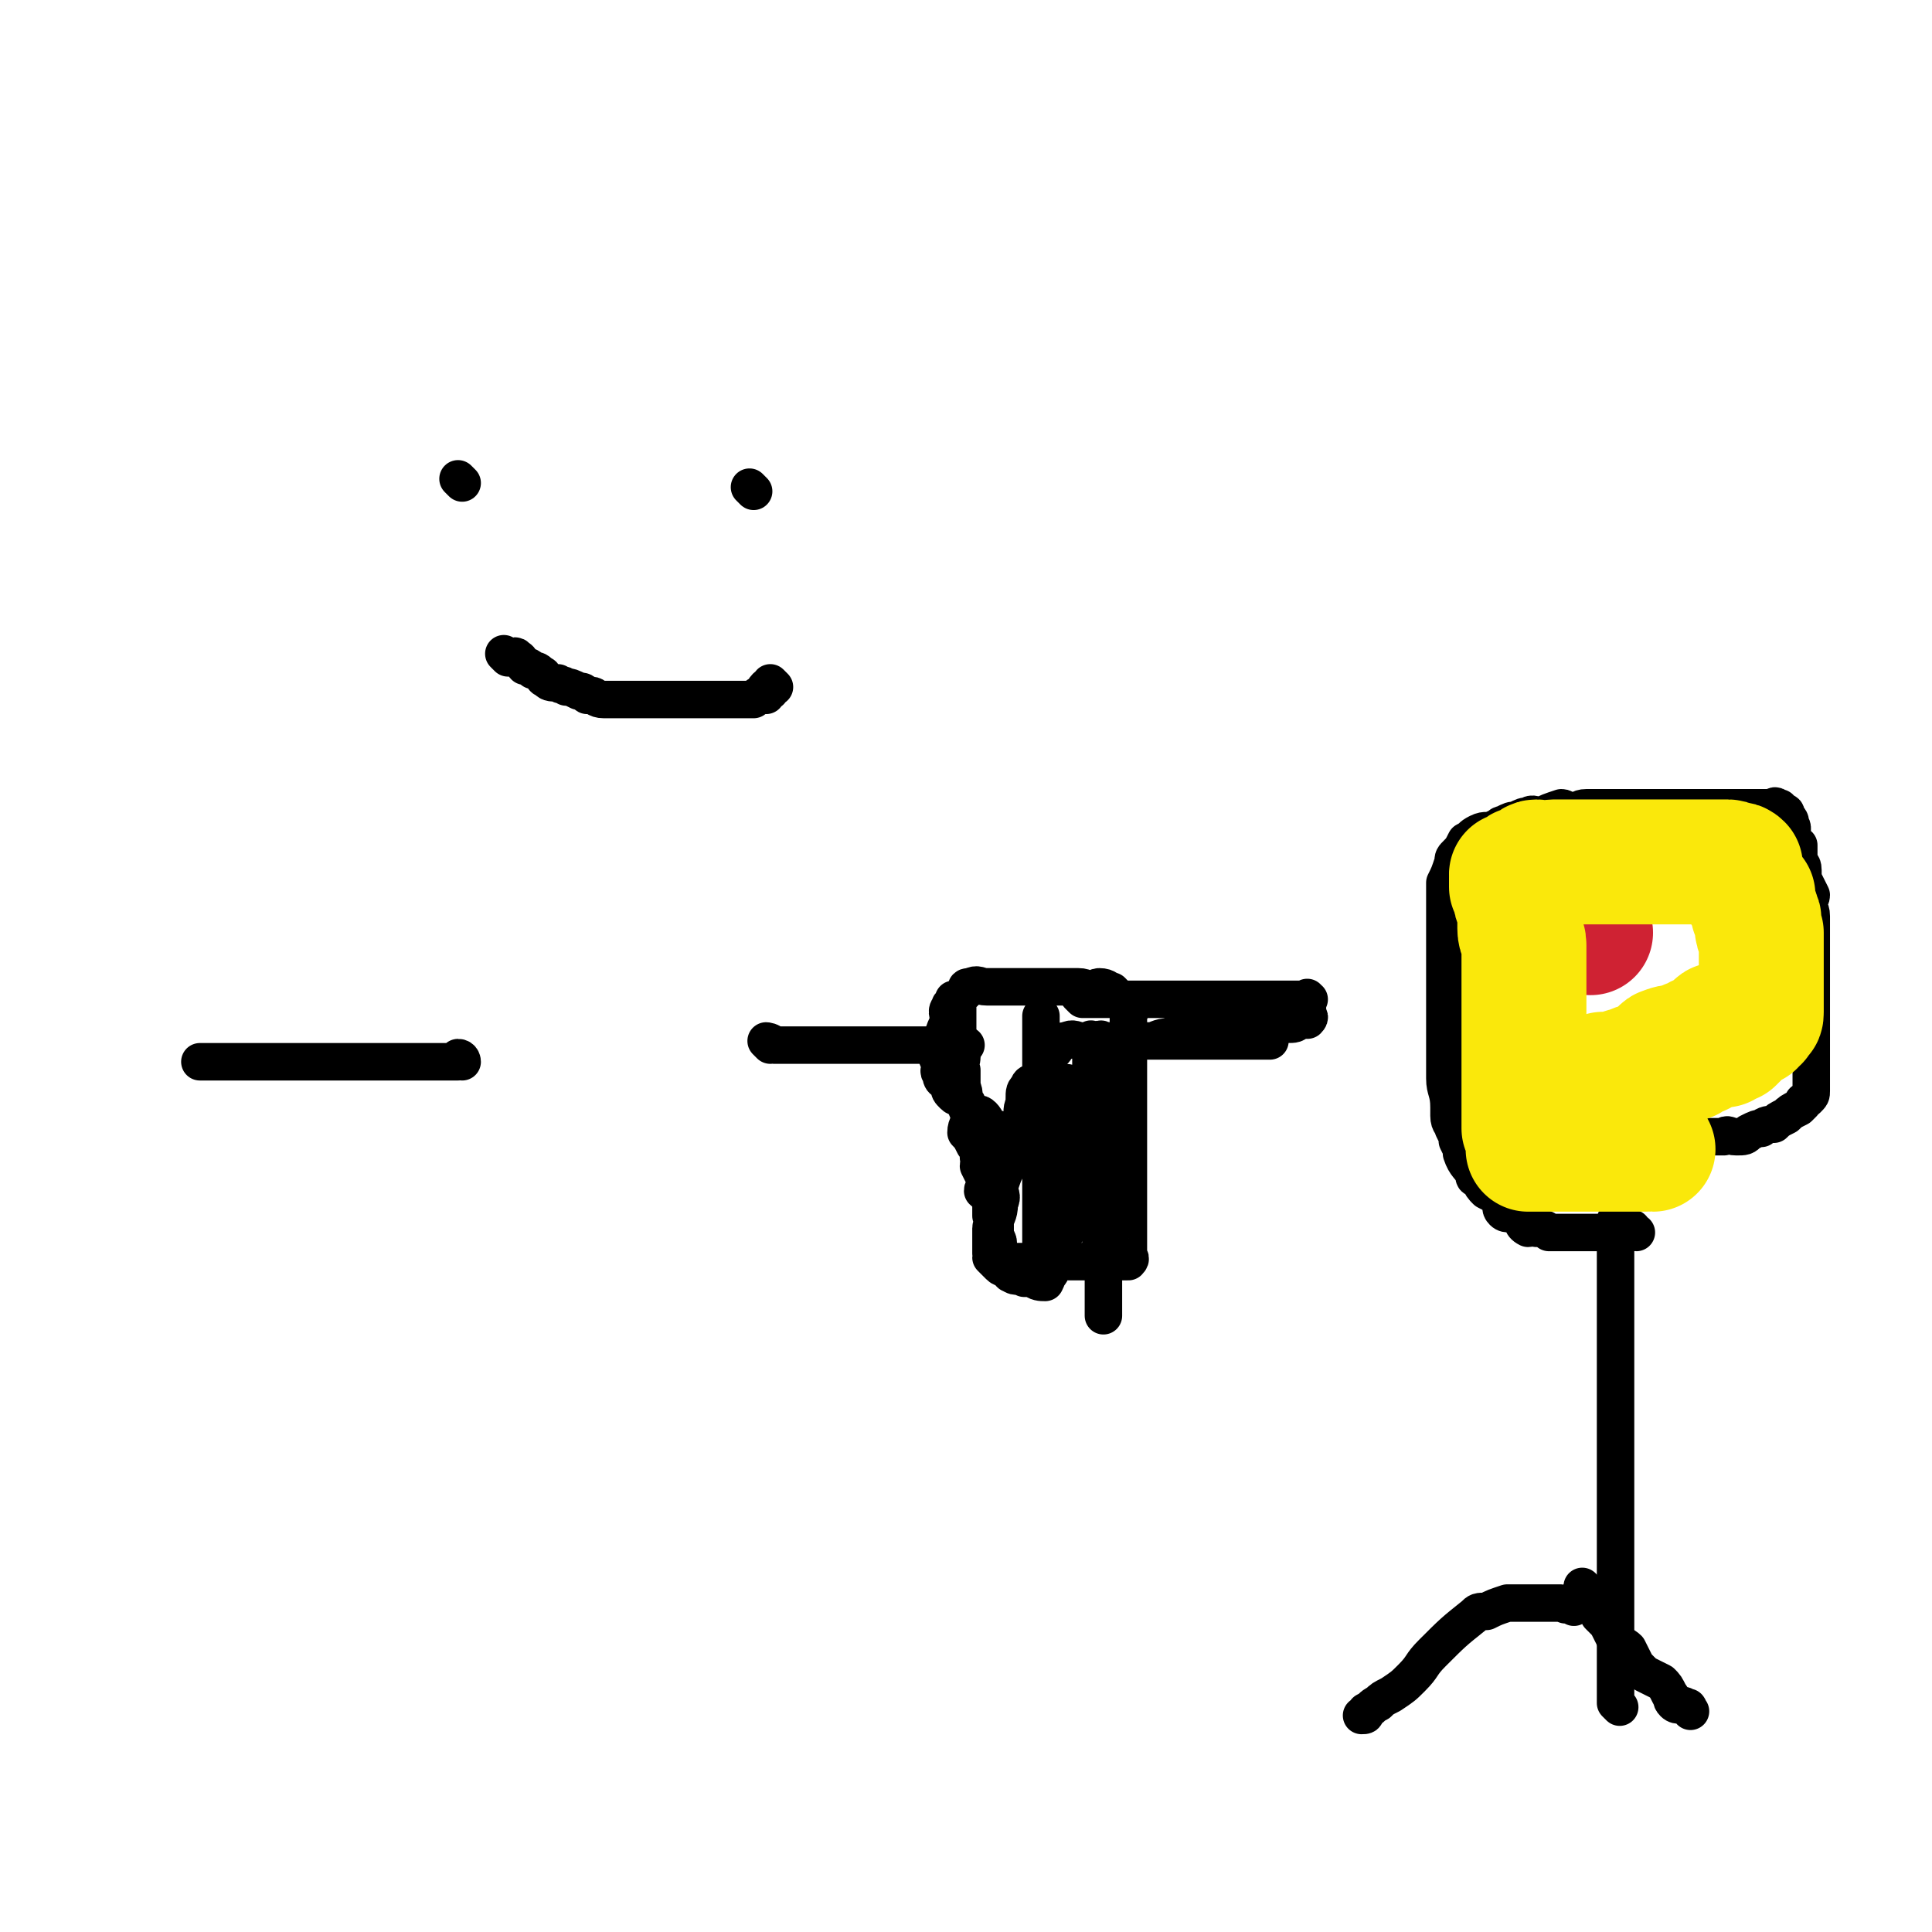
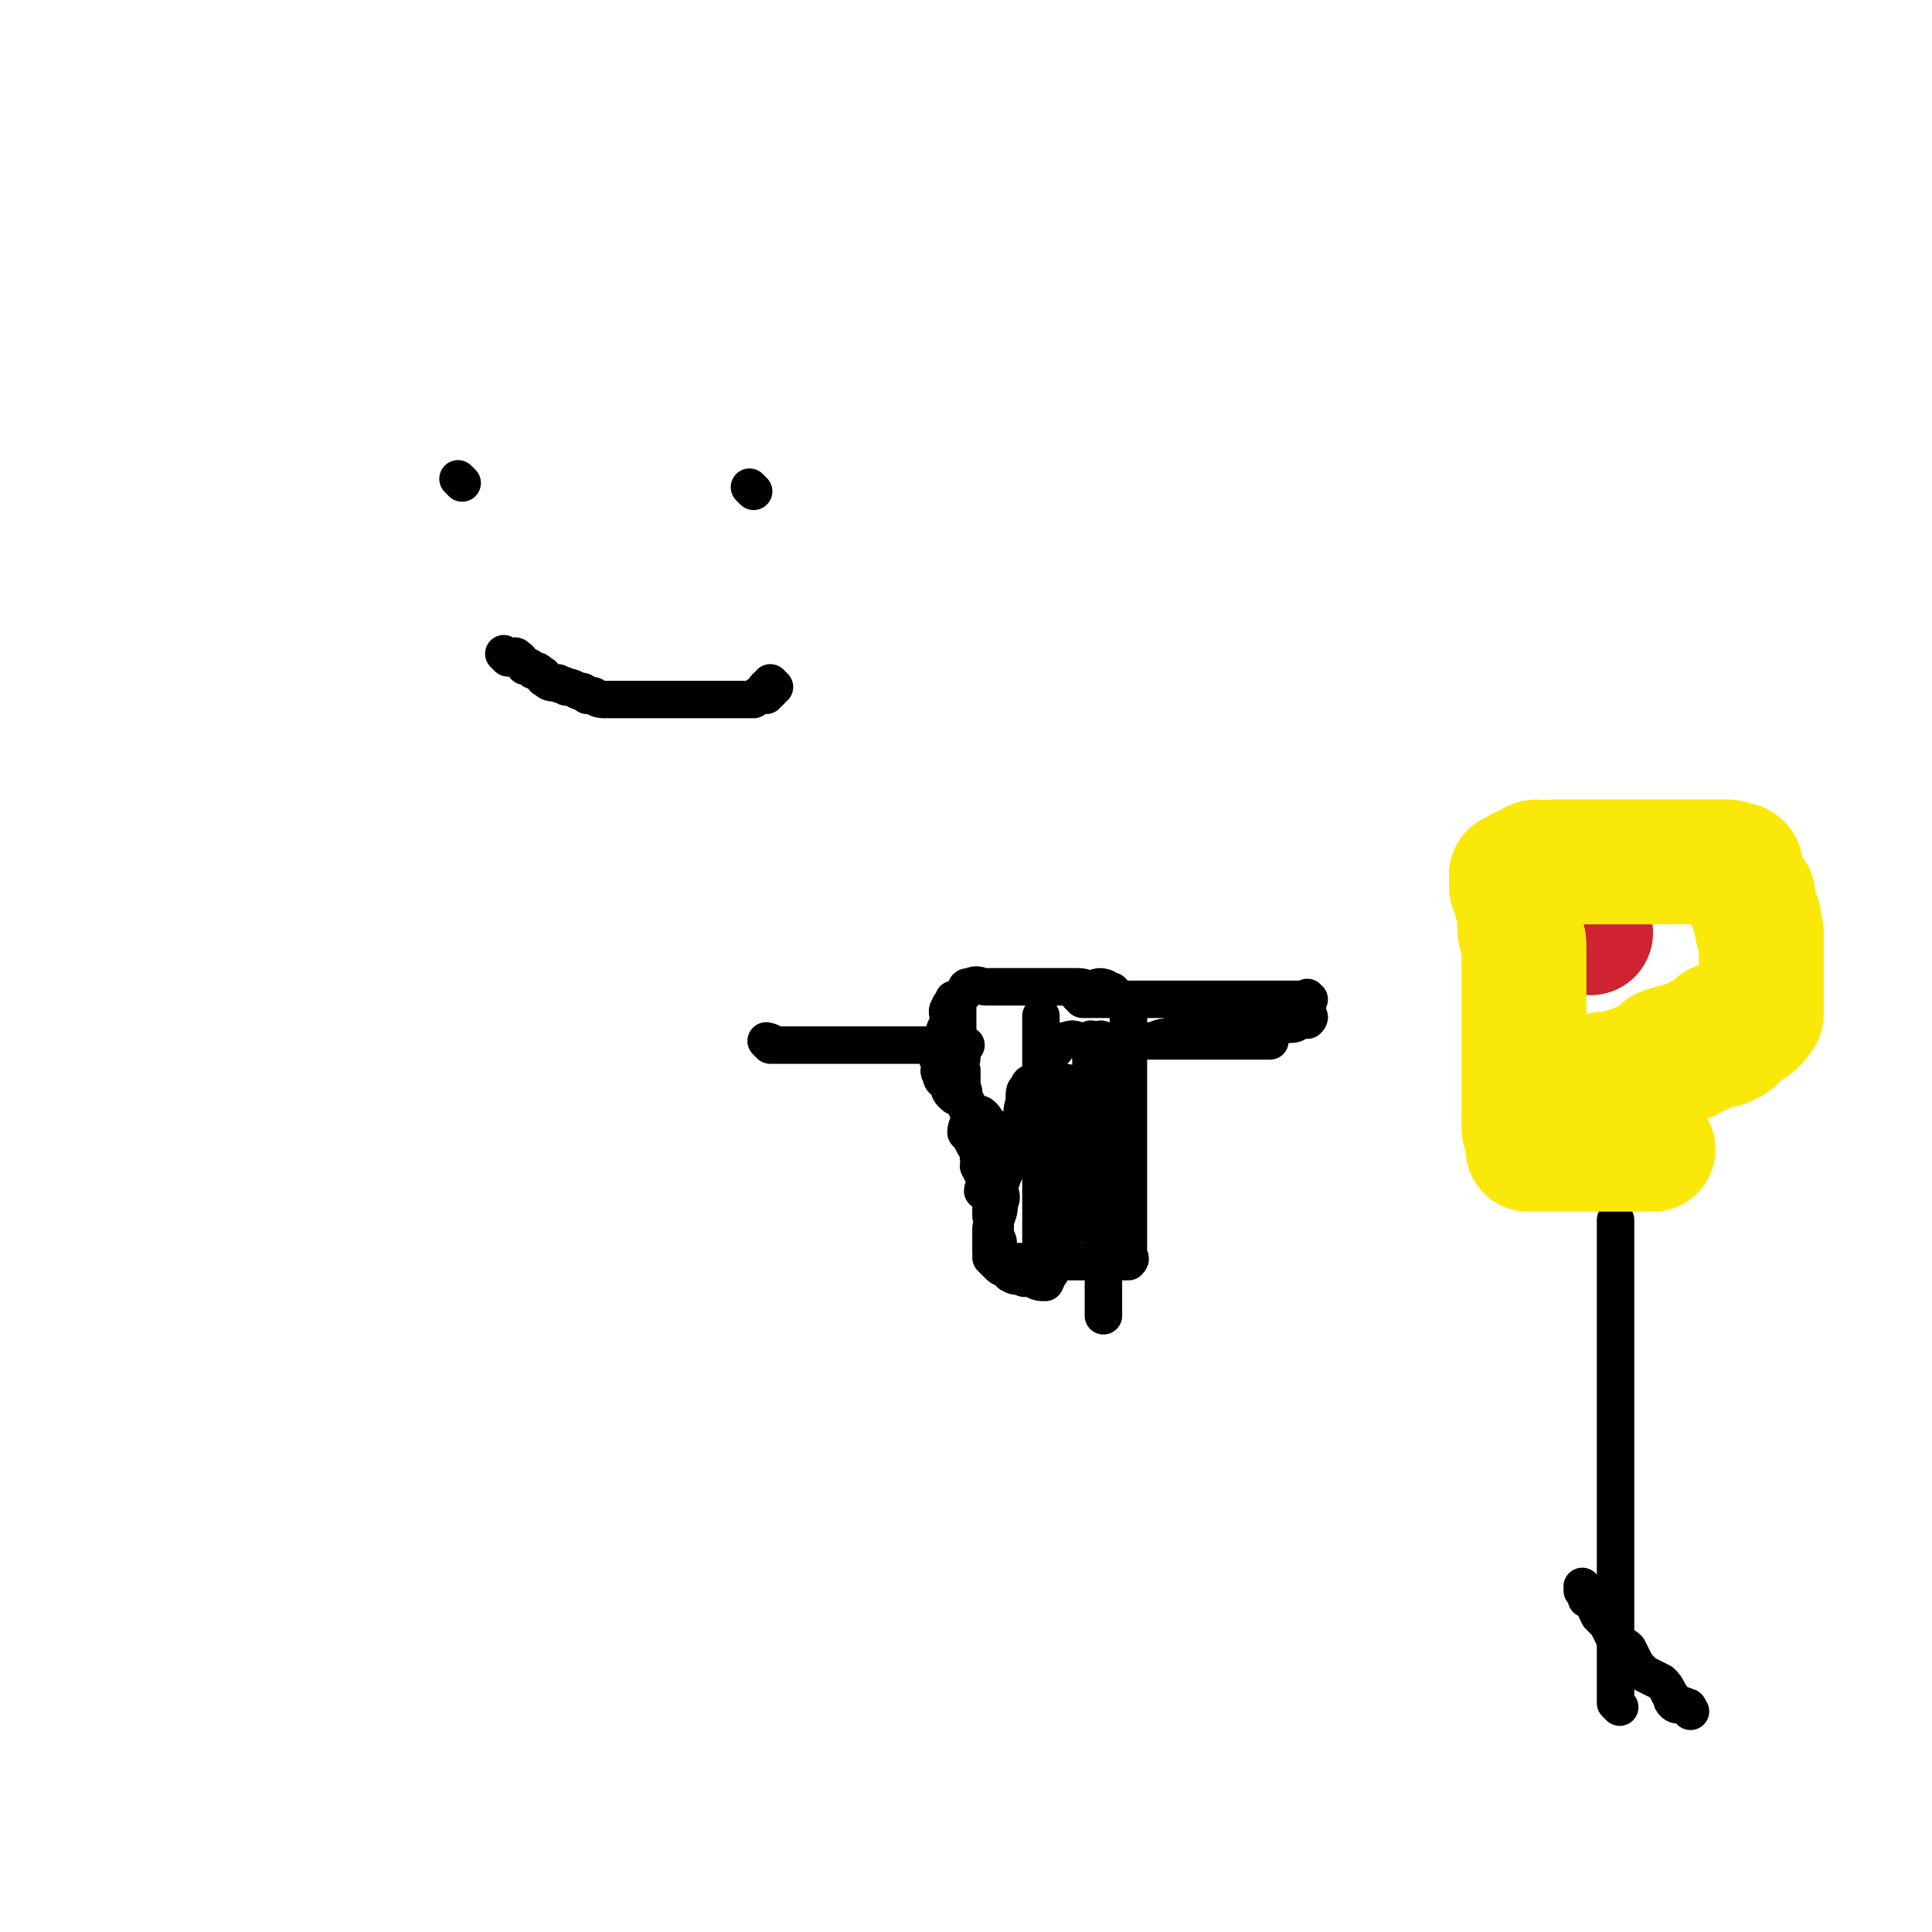
<svg xmlns="http://www.w3.org/2000/svg" viewBox="0 0 464 464" version="1.1">
  <g fill="none" stroke="#000000" stroke-width="9" stroke-linecap="round" stroke-linejoin="round">
    <path d="M111,116c0,0 -1,-1 -1,-1 " />
    <path d="M181,118c0,0 -1,-1 -1,-1 " />
    <path d="M122,158c0,0 -1,-1 -1,-1 0,0 1,1 2,1 0,0 1,-1 1,0 1,0 1,1 2,2 1,0 1,0 2,1 1,0 1,0 2,1 1,0 0,1 1,1 1,1 1,1 3,1 1,1 1,0 2,1 1,0 1,0 3,1 1,0 1,0 2,1 0,0 1,0 1,0 1,0 1,1 3,1 1,0 1,0 2,0 1,0 1,0 2,0 1,0 1,0 2,0 1,0 1,0 2,0 1,0 1,0 1,0 1,0 1,0 3,0 0,0 0,0 1,0 1,0 1,0 3,0 0,0 0,0 1,0 1,0 1,0 2,0 1,0 1,0 2,0 1,0 1,0 1,0 1,0 1,0 3,0 0,0 0,0 1,0 1,0 1,0 2,0 1,0 1,0 1,0 1,0 1,0 1,0 1,0 1,0 1,0 2,0 2,0 3,0 0,0 0,0 1,0 0,0 0,0 1,0 1,-1 1,-1 1,-1 1,0 1,0 2,0 0,-1 -1,-1 0,-2 0,0 1,1 1,1 0,-1 -1,-1 0,-2 0,0 0,0 1,1 " />
    <path d="M185,251c0,0 -1,-1 -1,-1 0,0 1,0 2,1 0,0 0,0 1,0 1,0 1,0 1,0 2,0 2,0 3,0 1,0 1,0 2,0 1,0 1,0 3,0 1,0 1,0 2,0 0,0 0,0 1,0 1,0 1,0 3,0 1,0 1,0 2,0 1,0 1,0 2,0 2,0 2,0 3,0 2,0 2,0 4,0 2,0 2,0 3,0 1,0 1,0 2,0 1,0 1,0 3,0 1,0 1,0 2,0 1,0 1,0 2,0 1,0 1,0 3,0 0,0 0,0 1,0 1,0 1,0 1,0 1,0 1,0 2,0 0,0 0,0 0,0 " />
-     <path d="M111,255c0,0 0,-1 -1,-1 0,0 0,1 0,1 -1,0 -1,0 -2,0 -2,0 -2,0 -4,0 -2,0 -2,0 -4,0 -3,0 -3,0 -6,0 -2,0 -2,0 -4,0 -3,0 -3,0 -7,0 -2,0 -2,0 -5,0 -3,0 -3,0 -6,0 -3,0 -3,0 -5,0 -3,0 -3,0 -6,0 -1,0 -1,0 -3,0 -2,0 -2,0 -4,0 -1,0 -1,0 -3,0 -1,0 -1,0 -2,0 -1,0 -1,0 -1,0 " />
    <path d="M230,241c0,0 -1,-1 -1,-1 0,0 0,1 1,2 0,0 0,0 0,1 0,1 0,1 0,1 0,1 0,1 0,2 0,1 0,1 0,1 0,2 0,2 0,3 0,1 -1,1 0,2 0,1 1,1 1,2 0,1 -1,2 0,3 0,2 0,2 0,4 1,2 0,2 1,4 0,1 0,1 1,3 0,2 -1,2 -1,4 1,1 1,1 2,3 1,1 1,1 1,3 1,1 0,1 0,2 1,2 1,2 2,4 0,1 -1,1 -1,2 1,1 2,1 2,3 0,1 0,1 0,2 0,1 0,1 0,1 1,2 0,2 0,3 0,0 0,0 0,1 0,0 0,0 0,1 0,1 0,1 0,1 0,1 0,1 0,1 0,1 0,1 0,2 1,0 1,0 1,1 1,0 1,0 1,1 1,0 1,0 1,0 1,0 1,0 1,0 1,0 1,0 2,0 1,0 1,0 2,0 1,0 1,0 2,0 1,0 1,0 3,0 1,0 1,0 2,0 1,0 1,0 2,0 1,0 1,0 2,0 1,0 1,0 2,0 1,0 1,0 2,0 1,0 1,0 2,0 0,0 0,0 1,0 0,0 0,0 1,0 1,0 1,0 1,0 1,0 1,0 1,0 1,0 1,0 2,0 0,0 0,0 1,0 0,0 0,0 0,0 1,0 1,0 1,0 1,-1 0,-1 0,-1 0,-2 0,-2 0,-4 0,-1 0,-1 0,-2 0,-2 0,-2 0,-4 0,-1 0,-1 0,-3 0,-2 0,-2 0,-4 0,-2 0,-2 0,-4 0,-2 0,-2 0,-4 0,-2 0,-2 0,-4 0,-3 0,-3 0,-5 0,-3 0,-3 0,-5 0,-2 0,-2 0,-4 0,-2 0,-2 0,-4 0,-1 0,-1 0,-3 0,-1 0,-1 0,-3 0,-1 0,-1 0,-3 0,-1 0,-1 0,-2 0,-1 1,-1 0,-2 0,-1 0,-1 0,-1 -1,-1 -2,-1 -3,-1 0,-1 0,-1 -1,-2 -1,0 -1,-1 -3,-1 -1,0 -1,1 -2,1 -1,0 -1,-1 -3,-1 -1,0 -1,0 -3,0 -1,0 -1,0 -3,0 -2,0 -2,0 -4,0 -1,0 -1,0 -2,0 -2,0 -2,0 -4,0 -2,0 -2,0 -3,0 -2,0 -2,0 -3,0 -2,0 -2,-1 -4,0 -1,0 -1,0 -1,1 -1,1 -1,1 -2,2 -1,1 -2,1 -2,2 -1,1 0,2 0,3 -1,2 -1,2 -2,5 0,1 -1,1 -1,3 0,1 0,1 1,3 0,1 -1,1 0,2 0,2 1,1 2,3 0,1 0,1 1,2 1,1 1,0 2,1 2,1 1,1 2,3 2,1 2,0 3,1 1,1 1,2 2,3 1,0 2,0 3,1 1,0 1,0 2,1 1,0 0,1 1,1 1,1 1,1 2,1 1,1 1,1 1,1 0,0 0,-1 0,0 1,0 1,0 2,1 0,0 0,0 0,1 1,0 1,0 1,0 1,-2 0,-3 0,-5 0,-2 0,-2 0,-3 0,-3 0,-3 0,-5 0,-2 0,-2 0,-5 0,-2 0,-2 0,-4 0,-2 0,-2 0,-4 0,-1 0,-1 0,-2 0,-1 0,-1 0,-3 0,0 0,0 0,-1 0,0 0,0 0,-1 0,0 0,-1 0,-1 0,1 0,2 0,3 0,2 0,2 0,5 0,3 0,3 0,7 0,3 0,3 0,6 0,3 0,3 0,7 0,3 0,3 0,6 0,3 0,3 0,6 0,2 0,2 0,4 0,3 0,3 0,5 0,2 0,2 0,3 0,2 0,2 0,3 0,1 0,1 0,2 0,1 0,1 0,2 0,0 0,0 0,1 0,0 0,1 0,1 1,1 2,1 2,1 1,-1 0,-2 0,-3 1,-2 1,-2 2,-5 0,-2 0,-2 1,-5 0,-2 -1,-2 -1,-4 1,-3 2,-3 2,-6 0,-2 0,-2 -1,-5 0,-2 0,-2 0,-4 1,-2 1,-2 2,-4 0,-1 0,-1 -1,-2 0,-1 0,-1 0,-2 0,-1 0,-1 0,-2 0,-1 0,-1 0,-1 0,-1 0,-1 0,-2 0,0 1,-1 0,-1 0,0 0,1 -1,1 -1,-1 -1,-1 -2,-1 -1,-1 -1,-1 -2,0 -2,0 -2,1 -3,2 -1,1 -1,1 -2,3 -1,2 0,2 -1,4 -1,3 -1,3 -2,5 -1,3 -1,3 -1,6 -1,2 -1,2 -2,5 0,2 1,2 0,4 0,3 -1,3 -1,5 0,2 0,2 0,3 1,1 1,2 0,3 0,1 -1,1 -1,2 1,1 1,1 2,2 1,1 1,0 2,1 1,0 0,1 1,1 1,1 2,0 3,1 1,0 1,0 2,0 1,1 2,1 3,1 1,-2 1,-3 2,-6 1,-1 0,-1 1,-3 1,-2 1,-2 2,-3 1,-3 1,-3 1,-5 1,-2 1,-2 2,-5 0,-1 0,-1 1,-3 0,-2 -1,-2 -1,-4 1,-2 1,-2 2,-4 0,-3 0,-3 0,-5 0,-2 0,-2 0,-3 0,-2 0,-2 0,-4 0,-1 0,-1 0,-2 1,-2 2,-2 2,-4 0,-1 0,-1 -1,-1 0,-1 0,-1 0,-2 0,-1 0,-1 0,-2 0,0 0,0 0,-1 0,0 0,0 0,-1 0,0 0,-1 0,0 0,0 0,1 0,2 0,3 0,3 0,5 0,3 0,3 0,5 0,3 0,3 0,5 1,6 1,6 1,12 1,5 0,5 0,9 1,4 2,4 2,8 0,3 -1,3 -1,5 1,2 1,2 1,5 0,2 0,2 0,3 0,2 0,2 0,3 0,0 0,0 0,1 0,1 0,3 0,3 0,-1 0,-3 0,-6 0,-2 0,-2 0,-5 0,-1 0,-1 0,-3 0,-2 0,-2 0,-4 0,-2 0,-2 0,-5 0,-2 0,-2 0,-5 0,-2 0,-2 0,-4 0,-3 0,-3 0,-5 0,-4 0,-4 0,-7 0,-2 0,-2 0,-4 0,-1 0,-1 0,-3 0,-2 0,-2 0,-4 0,-1 0,-1 0,-2 0,-1 0,-1 0,-2 0,-1 0,-1 0,-2 0,0 0,0 0,-1 0,-1 0,-1 0,-2 0,-1 1,-1 0,-1 0,-1 0,-1 0,-1 -1,-1 -1,0 -1,0 -2,0 -2,0 -3,0 0,0 0,0 -1,0 -2,0 -2,-1 -4,0 -1,0 -1,0 -2,1 -1,2 -1,1 -2,3 -1,2 -1,2 -2,4 0,1 -1,1 -2,2 0,0 -1,0 -1,1 -1,1 -1,1 -1,3 0,0 0,0 0,0 " />
    <path d="M260,240c0,0 -1,-1 -1,-1 0,0 1,0 1,1 1,0 1,0 2,0 1,0 1,0 2,0 2,0 2,0 3,0 1,0 1,0 2,0 2,0 2,0 4,0 2,0 2,0 4,0 2,0 2,0 3,0 3,0 3,0 5,0 2,0 2,0 4,0 1,0 1,0 3,0 1,0 1,0 3,0 1,0 1,0 2,0 1,0 1,0 3,0 1,0 1,0 2,0 1,0 1,0 2,0 1,0 1,0 2,0 1,0 1,0 1,0 1,0 1,0 2,0 1,0 1,0 1,0 1,0 1,0 2,0 0,0 0,0 1,0 0,0 0,0 0,0 1,0 1,-1 1,0 1,0 0,0 0,1 0,0 0,0 0,1 0,0 0,0 0,1 0,0 0,0 0,1 0,0 1,0 0,1 -1,0 -1,0 -2,0 -1,1 -1,1 -3,1 -1,0 -1,-1 -3,0 -2,0 -2,1 -5,1 -1,0 -2,-1 -3,0 -2,0 -2,0 -5,1 -2,0 -2,-1 -4,0 -3,0 -3,0 -5,1 -2,0 -2,-1 -3,0 -3,0 -3,1 -5,1 -1,0 -1,0 -3,0 -1,-1 -1,0 -2,0 -1,0 -1,0 -3,0 0,0 0,0 -1,0 0,0 0,0 -1,0 -1,0 -1,0 -1,0 -1,0 -1,0 -1,0 1,0 2,0 4,0 1,0 1,0 2,0 2,0 2,0 4,0 3,0 3,0 5,0 2,0 2,0 4,0 2,0 2,0 5,0 1,0 1,0 3,0 2,0 2,0 4,0 1,0 1,0 2,0 1,0 1,0 2,0 1,0 1,0 1,0 2,0 2,0 3,0 0,0 0,0 0,0 1,0 1,0 2,0 0,0 0,0 0,0 0,0 -1,0 -2,0 0,0 0,0 -1,0 0,0 0,0 -1,0 -1,0 -1,0 -3,0 0,0 0,0 -1,0 -1,0 -1,0 -2,0 -1,0 -1,0 -2,0 0,0 0,0 -1,0 0,0 0,0 -1,0 -1,0 -1,0 -1,0 " />
    <path d="M389,410c0,0 -1,-1 -1,-1 0,0 0,0 0,-1 0,0 0,-1 0,-2 0,0 0,0 0,-1 0,-1 0,-1 0,-3 0,-1 0,-1 0,-1 0,-5 0,-5 0,-9 0,-4 0,-4 0,-8 0,-3 0,-3 0,-5 0,-2 0,-2 0,-5 0,-1 0,-1 0,-3 0,-1 0,-1 0,-3 0,-1 0,-1 0,-2 0,-1 0,-1 0,-2 0,-1 0,-1 0,-3 0,-1 0,-1 0,-2 0,-1 0,-1 0,-2 0,-2 0,-2 0,-4 0,-2 0,-2 0,-4 0,-1 0,-1 0,-2 0,-2 0,-2 0,-4 0,-2 0,-2 0,-4 0,-3 0,-3 0,-5 0,-2 0,-2 0,-5 0,-1 0,-1 0,-3 0,-3 0,-3 0,-5 0,-2 0,-2 0,-4 0,-2 0,-2 0,-5 0,-1 0,-1 0,-3 0,-2 0,-2 0,-4 0,-1 0,-1 0,-3 0,-1 0,-1 0,-3 0,-1 0,-1 0,-2 0,-1 0,-1 0,-2 0,-1 0,-1 0,-2 " />
-     <path d="M378,386c0,0 -1,-1 -1,-1 -1,0 0,0 -1,0 0,1 0,0 -1,0 0,0 0,0 -1,0 -1,0 -1,0 -1,0 -2,0 -2,0 -3,0 -2,0 -2,0 -4,0 -2,0 -2,0 -4,0 -3,1 -3,1 -5,2 -2,0 -2,0 -3,1 -5,4 -5,4 -10,9 -3,3 -2,3 -5,6 -2,2 -2,2 -5,4 -2,1 -2,1 -3,2 -2,1 -1,1 -3,2 0,1 0,1 -1,1 " />
    <path d="M381,382c0,0 -1,-1 -1,-1 0,0 0,1 0,1 1,1 1,1 1,2 1,0 1,0 2,1 0,1 0,1 1,3 1,1 1,1 2,2 1,2 1,2 2,4 1,1 2,1 3,2 1,2 1,2 2,4 1,1 1,1 2,2 2,1 2,1 4,2 1,1 1,1 2,3 1,1 0,1 1,2 1,1 2,0 3,1 1,0 0,0 1,1 0,0 0,0 0,0 " />
-     <path d="M393,296c-1,0 -1,-1 -1,-1 -1,0 -1,0 -1,1 0,0 0,0 -1,0 -1,0 -1,0 -2,0 0,0 0,0 0,0 -1,0 -1,0 -1,0 -1,0 -1,0 -3,0 0,0 0,0 0,0 -1,0 -1,0 -2,0 -1,0 -1,0 -2,0 -1,0 -1,0 -2,0 -1,0 -1,0 -1,0 -2,0 -2,0 -3,0 -1,0 -1,0 -2,0 -1,-1 -1,-1 -3,-1 -1,-1 -1,0 -2,0 -2,-1 -1,-2 -2,-3 -2,-1 -3,0 -4,-1 -1,-1 0,-1 -1,-3 -1,-1 -1,-1 -3,-2 -1,-1 -1,-1 -2,-3 -1,0 -1,0 -1,-1 -1,-2 -2,-2 -3,-5 0,-1 0,-1 -1,-3 0,-1 0,-1 -1,-3 0,-1 -1,-1 -1,-3 0,-1 0,-1 0,-2 0,-4 -1,-4 -1,-7 0,-2 0,-2 0,-4 0,-2 0,-2 0,-3 0,-3 0,-3 0,-5 0,-3 0,-3 0,-6 0,-2 0,-2 0,-4 0,-2 0,-2 0,-4 0,-1 0,-1 0,-3 0,-3 0,-3 0,-5 0,-4 0,-4 0,-7 0,-3 0,-3 0,-6 1,-2 1,-2 2,-5 0,-1 0,-1 1,-2 1,-1 1,-1 2,-3 2,-1 1,-1 3,-2 2,-1 2,0 4,-1 1,0 1,-1 2,-1 2,-1 2,-1 3,-1 2,-1 2,-1 3,-1 1,-1 2,0 3,0 2,-1 2,-1 5,-2 1,0 1,1 3,1 1,0 1,-1 3,-1 1,0 1,0 3,0 2,0 2,0 5,0 2,0 2,0 3,0 1,0 1,0 2,0 2,0 2,0 4,0 1,0 1,0 2,0 1,0 1,0 2,0 2,0 2,0 3,0 1,0 1,0 2,0 1,0 1,0 2,0 1,0 1,0 2,0 1,0 1,0 2,0 1,0 1,0 1,0 2,0 2,0 3,0 0,0 0,0 1,0 1,0 1,0 2,0 1,0 1,0 2,0 1,0 1,0 1,0 1,0 1,0 1,0 1,0 1,0 2,0 0,0 0,-1 1,0 1,0 0,0 1,1 1,0 1,0 1,1 1,1 1,1 1,2 1,1 0,2 0,3 0,1 1,1 2,2 0,2 0,2 0,3 0,2 1,1 1,3 0,1 0,1 0,2 1,2 1,2 2,4 0,1 -1,1 -1,2 0,1 1,1 1,3 0,1 0,1 0,3 0,1 0,1 0,2 0,2 0,2 0,4 0,1 0,1 0,2 0,1 0,1 0,3 0,2 0,2 0,3 0,2 0,2 0,3 0,2 0,2 0,4 0,1 0,1 0,3 0,1 0,1 0,2 0,1 0,1 0,2 0,1 0,1 0,2 0,1 0,1 0,2 0,1 0,1 0,2 0,1 0,1 0,1 0,1 0,1 0,2 0,1 0,1 0,2 0,1 0,1 -1,2 -1,1 -1,0 -1,1 -1,1 -1,1 -1,1 -2,1 -2,1 -3,2 -2,1 -2,1 -3,2 -1,0 -2,0 -3,1 -1,0 -1,0 -3,1 -1,1 -1,1 -3,1 -2,0 -2,-1 -3,0 -2,0 -2,0 -4,0 -1,1 -1,0 -3,1 -1,0 -1,1 -2,1 -2,0 -2,-1 -3,0 -1,0 -1,0 -2,1 -1,0 -1,0 -3,0 0,0 0,0 -1,0 0,0 0,0 -1,0 -1,0 -1,0 -3,0 0,0 0,0 0,0 " />
  </g>
  <g fill="none" stroke="#CF2233" stroke-width="9" stroke-linecap="round" stroke-linejoin="round">
-     <path d="M382,225c0,0 -1,-1 -1,-1 " />
    <path d="M382,225c0,0 -1,-1 -1,-1 0,0 0,0 1,1 1,0 1,0 1,0 1,0 1,0 1,0 1,0 1,0 1,0 " />
  </g>
  <g fill="none" stroke="#CF2233" stroke-width="30" stroke-linecap="round" stroke-linejoin="round">
    <path d="M382,224c0,0 -1,-1 -1,-1 " />
  </g>
  <g fill="none" stroke="#FAE80B" stroke-width="30" stroke-linecap="round" stroke-linejoin="round">
    <path d="M397,276c-1,0 -1,-1 -1,-1 -1,0 -1,1 -1,1 -1,0 -1,0 -2,0 -1,0 -1,0 -2,0 -1,0 -1,0 -1,0 -1,0 -1,0 -3,0 -1,0 -1,0 -2,0 -1,0 -1,0 -3,0 -1,0 -1,0 -2,0 -1,0 -1,0 -2,0 -1,0 -1,0 -1,0 -1,0 -1,0 -2,0 -1,0 -1,0 -2,0 0,0 0,0 -1,0 0,0 0,0 -1,0 -1,0 -1,0 -1,0 -1,0 -1,0 -1,0 -1,0 -1,0 -1,0 0,0 -1,0 -1,0 0,-1 0,-1 0,-2 0,0 0,0 0,-1 0,-1 0,0 0,-1 -1,-1 -1,-1 -1,-1 0,-1 0,-1 0,-3 0,-1 0,-1 0,-2 0,0 0,0 0,-1 0,-1 0,-1 0,-2 0,-1 0,-1 0,-1 0,-1 0,-1 0,-1 0,-1 0,-1 0,-2 0,-1 0,-1 0,-2 0,0 0,0 0,-1 0,0 0,0 0,-1 0,-1 0,-1 0,-2 0,0 0,0 0,-1 0,0 0,0 0,-1 0,-1 0,-1 0,-1 0,-1 0,-1 0,-1 0,-1 0,-1 0,-2 0,-1 0,-1 0,-2 0,-2 0,-2 0,-4 0,-1 0,-1 0,-2 0,-2 0,-2 0,-4 0,-1 0,-1 0,-3 0,-1 0,-1 0,-3 0,-1 0,-1 0,-2 0,-2 -1,-2 -1,-4 0,-1 0,-1 0,-2 0,-1 1,-1 0,-2 0,-2 -1,-2 -1,-3 0,0 0,0 0,-1 0,0 0,0 0,-1 0,-1 0,-1 -1,-1 0,-1 0,0 0,-1 0,0 0,0 0,0 0,-1 0,-1 0,-1 " />
    <path d="M364,211c0,0 -1,0 -1,-1 0,0 0,0 1,0 0,0 0,0 1,0 0,-1 0,-1 0,-1 1,-1 1,0 2,0 1,-1 1,-2 2,-2 1,0 1,1 2,1 1,0 1,-1 2,-1 1,0 1,0 1,0 2,0 2,0 3,0 1,0 1,0 2,0 1,0 1,0 3,0 1,0 1,0 2,0 1,0 1,0 1,0 1,0 1,0 3,0 1,0 1,0 2,0 0,0 0,0 1,0 1,0 1,0 3,0 0,0 0,0 1,0 1,0 1,0 2,0 1,0 1,0 1,0 1,0 1,0 2,0 0,0 0,0 1,0 0,0 0,0 1,0 1,0 1,0 1,0 1,0 1,0 1,0 1,0 1,0 2,0 0,0 0,0 0,0 1,0 1,0 1,0 1,0 1,0 1,0 1,0 1,0 2,0 0,0 0,0 1,0 0,0 0,0 0,0 1,0 1,0 1,0 1,0 1,0 2,0 0,0 0,0 1,0 0,0 0,0 0,0 1,0 1,1 1,1 1,0 1,-1 2,0 0,0 0,1 0,1 0,1 0,1 0,2 0,0 0,0 0,1 0,0 1,0 1,1 1,0 0,1 0,1 0,1 1,0 2,1 0,1 0,1 0,2 0,1 0,1 0,2 1,0 1,0 1,1 1,1 0,1 0,2 0,1 0,1 0,1 0,1 1,1 1,1 0,1 0,1 0,3 0,0 0,0 0,1 0,0 0,0 0,1 0,1 0,1 0,1 0,1 0,1 0,2 0,1 0,1 0,2 0,0 0,0 0,1 0,0 0,0 0,1 0,0 0,0 0,1 0,1 0,1 0,1 0,1 0,1 0,1 0,1 0,1 0,2 0,0 0,0 0,1 0,0 0,0 0,1 0,1 0,1 -1,1 0,1 0,1 0,1 -1,0 -1,1 -1,1 0,0 -1,-1 -1,0 -1,0 -1,0 -1,1 -1,1 -1,1 -1,1 -1,1 -1,1 -2,2 0,0 -1,-1 -1,0 -1,0 -1,1 -1,1 -1,0 -2,-1 -3,0 0,0 0,0 -1,0 0,1 0,0 -1,1 -1,0 0,1 -1,1 -1,0 -1,-1 -1,0 -1,0 -1,1 -1,1 -1,1 -1,0 -2,0 -1,0 -1,0 -2,1 0,0 0,1 -1,1 -1,0 -1,-1 -2,0 -1,0 -1,1 -1,1 -2,1 -2,0 -4,0 -1,0 -1,1 -2,1 -1,0 -1,0 -2,0 -1,0 -1,0 -1,0 -1,0 -1,0 -1,0 -1,0 -1,0 -1,0 -1,0 -1,0 -1,0 0,0 -1,0 -1,0 0,0 1,0 1,0 1,0 1,0 3,0 1,-1 1,-1 2,-1 2,-1 2,-1 3,-1 2,-1 2,-1 4,-2 1,-1 1,-2 2,-2 2,-1 2,0 4,-1 1,0 1,-1 3,-1 1,-1 1,-1 2,-1 1,-1 1,-1 3,-2 0,0 0,-1 1,-1 1,0 1,1 2,1 0,0 0,-1 0,-1 0,-1 0,0 1,0 0,0 0,0 0,0 " />
  </g>
</svg>